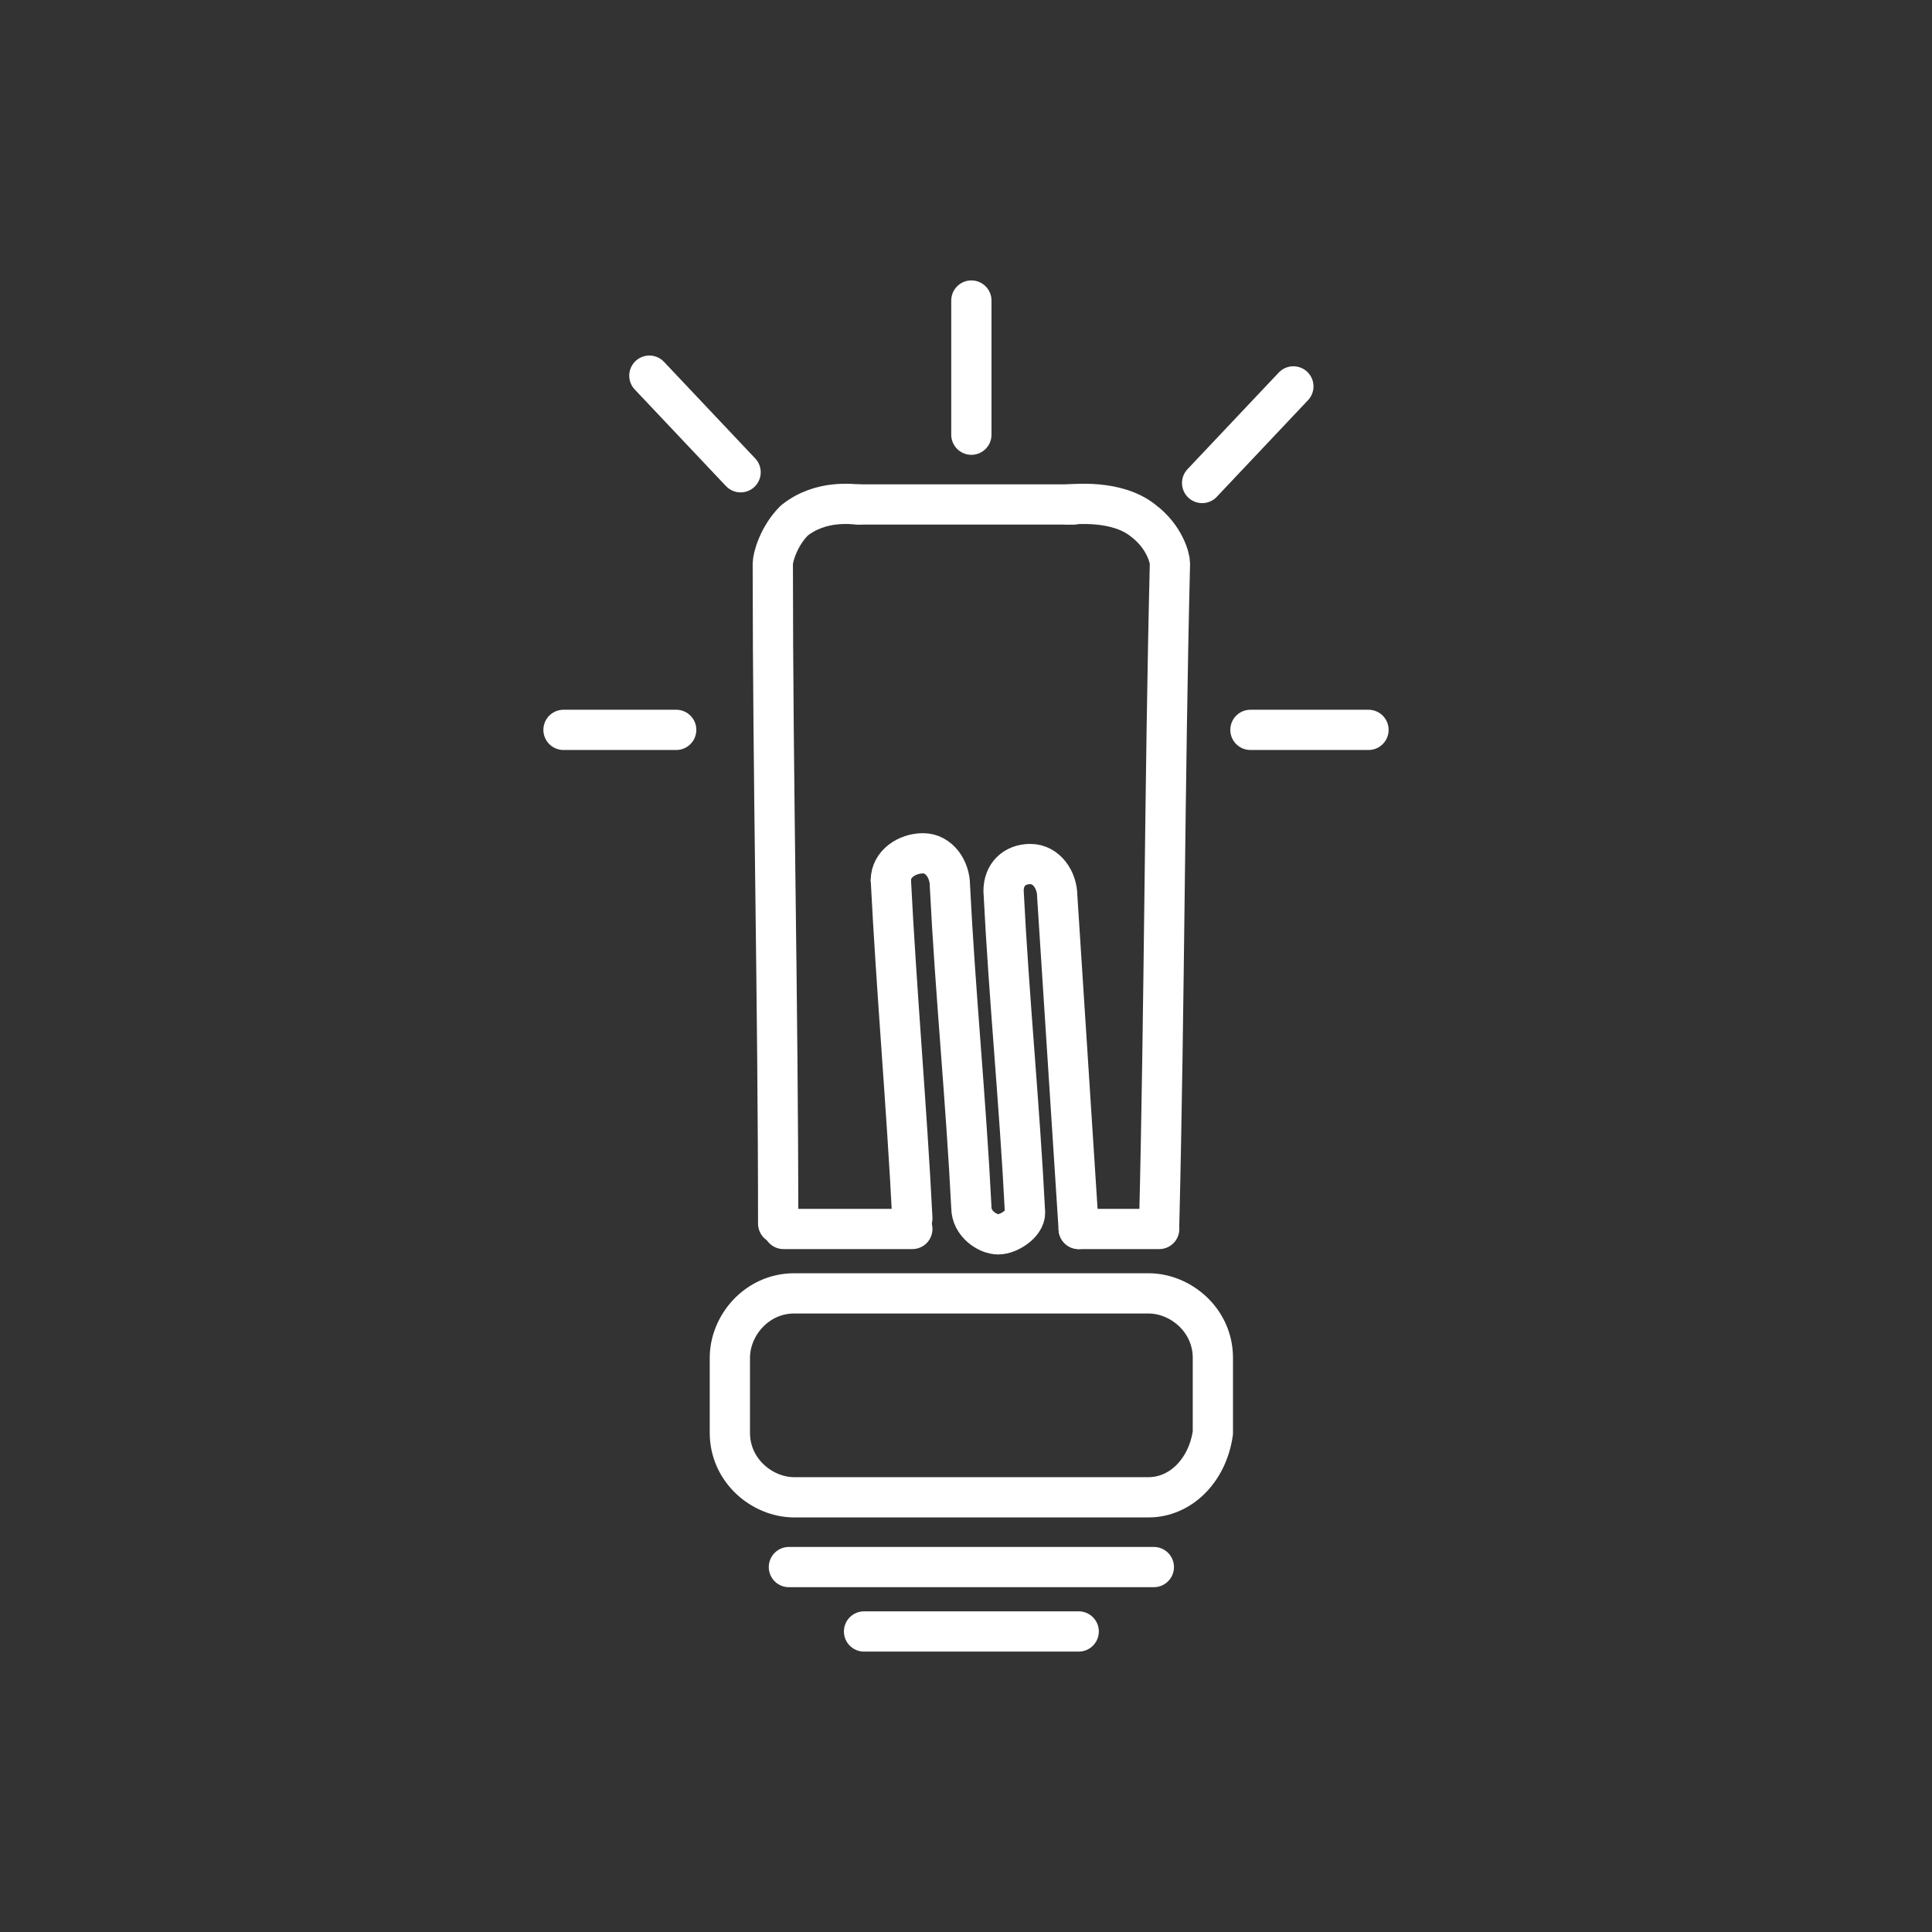
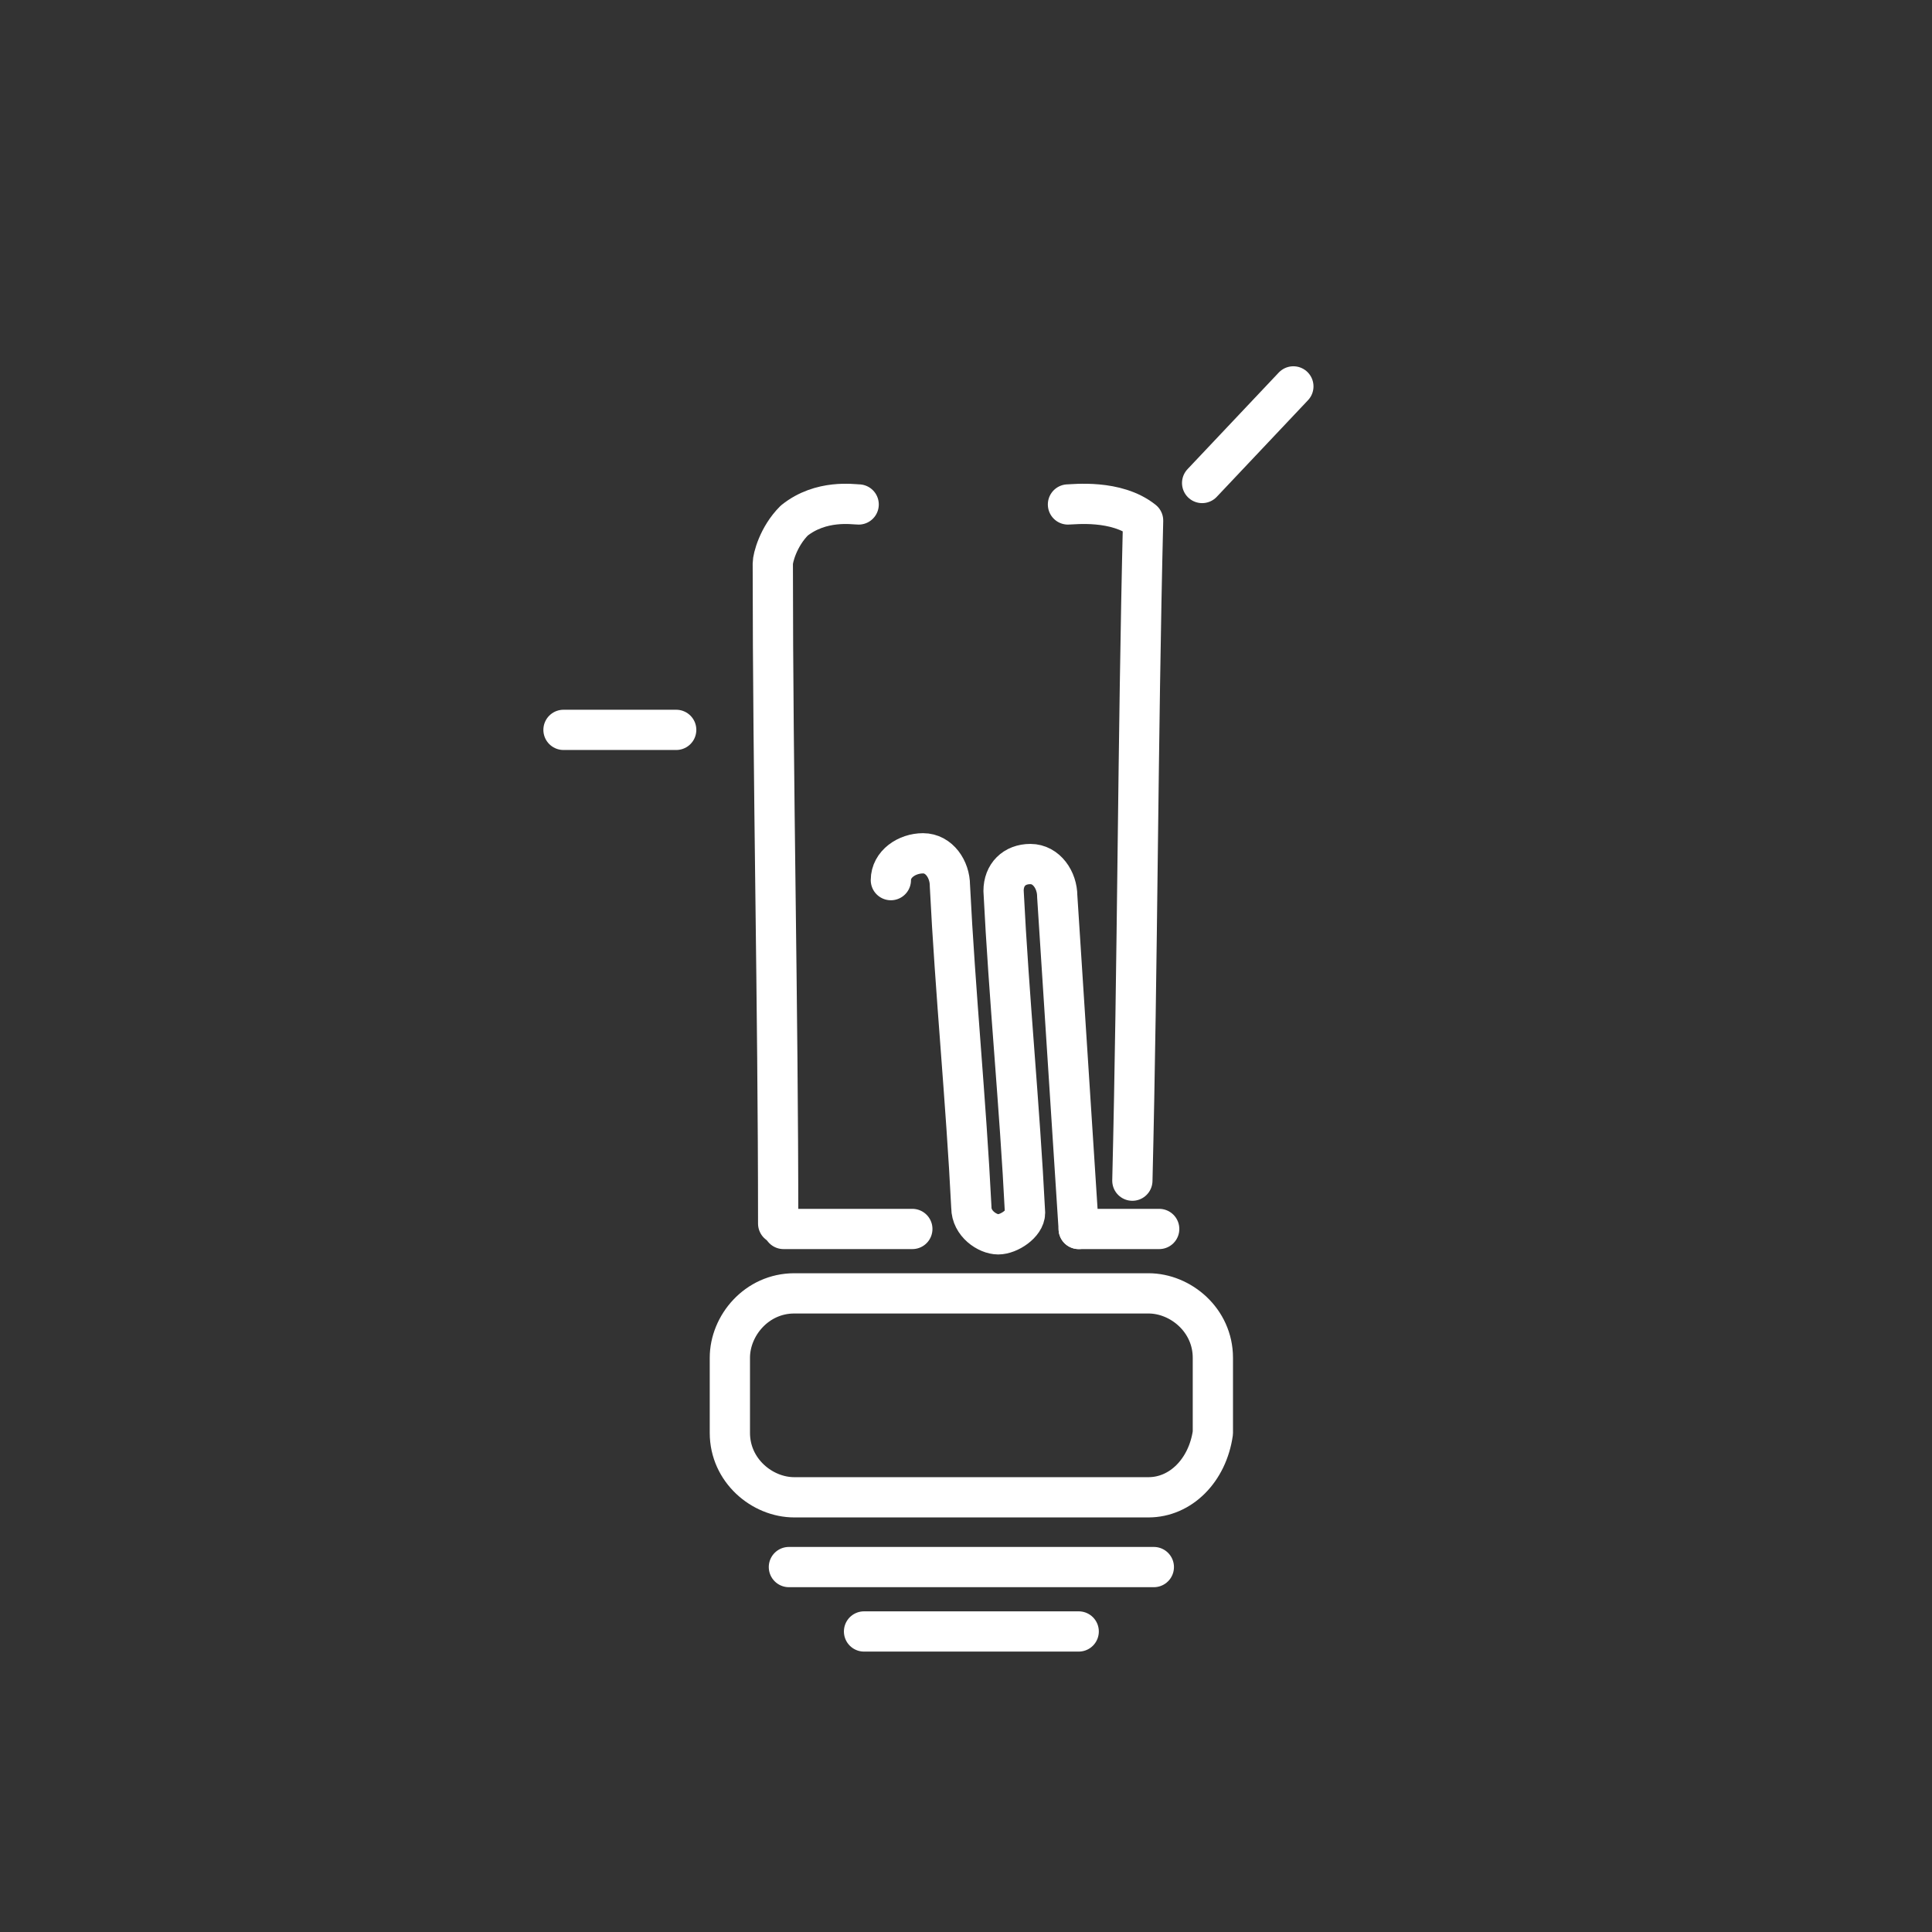
<svg xmlns="http://www.w3.org/2000/svg" version="1.1" x="0px" y="0px" viewBox="0 0 36 36" style="enable-background:new 0 0 36 36;" xml:space="preserve">
  <rect x="0" y="0" width="36" height="36" fill="#333333" stroke="none" />
  <style type="text/css">
	.st0{fill:none;stroke:#000000;stroke-width:0.75;stroke-linecap:round;stroke-linejoin:round;stroke-miterlimit:10;}
	.st1{fill:#FFFFFF;stroke:#000000;stroke-miterlimit:10;}
	.st2{fill:none;stroke:#000000;stroke-width:0.742;stroke-linecap:round;stroke-linejoin:round;stroke-miterlimit:10;}
	.st3{fill:none;stroke:#000000;stroke-width:0.494;stroke-linecap:round;stroke-linejoin:round;stroke-miterlimit:10;}
	.st4{fill:#FFFFFF;stroke:#000000;stroke-width:0.75;stroke-miterlimit:10;}
	.st5{fill:none;stroke:#000000;stroke-width:0.75;stroke-miterlimit:10;}
	.st6{fill:none;stroke:#000000;stroke-width:0.75;stroke-linejoin:round;stroke-miterlimit:10;}
	.st7{fill:none;stroke:#000000;stroke-width:0.608;}
	.st8{fill:none;stroke:#000000;stroke-width:0.608;stroke-linecap:round;}
	.st9{fill:none;stroke:#000000;stroke-width:0.76;stroke-linecap:round;stroke-linejoin:round;stroke-miterlimit:10;}
	.st10{stroke:#000000;stroke-width:0.75;stroke-miterlimit:10;}
	.st11{fill:none;stroke:#000000;stroke-width:0.728;stroke-linecap:round;stroke-linejoin:round;stroke-miterlimit:10;}
	.st12{fill:none;stroke:#000000;stroke-width:0.783;stroke-linecap:round;stroke-linejoin:round;stroke-miterlimit:10;}
	.st13{fill:none;stroke:#000000;stroke-width:0.746;stroke-linecap:round;stroke-linejoin:round;stroke-miterlimit:10;}
	.st14{fill:none;stroke:#000000;stroke-width:0.853;stroke-linecap:round;stroke-linejoin:round;stroke-miterlimit:10;}
	.st15{fill:none;stroke:#000000;stroke-width:0.729;stroke-linejoin:round;stroke-miterlimit:10;}
	.st16{fill:none;stroke:#FFFFFF;stroke-width:0.75;stroke-linecap:round;stroke-linejoin:round;stroke-miterlimit:10;}
	.st17{fill:none;stroke:#FFFFFF;stroke-width:0.75;stroke-miterlimit:10;}
	.st18{fill:none;stroke:#FFFFFF;stroke-width:0.75;stroke-linejoin:round;stroke-miterlimit:10;}
	.st19{fill:none;stroke:#FFFFFF;stroke-width:0.653;stroke-linejoin:round;stroke-miterlimit:10;}
	.st20{fill:none;stroke:#FFFFFF;stroke-width:0.671;stroke-linecap:round;stroke-linejoin:round;stroke-miterlimit:10;}
	.st21{fill:none;stroke:#FFFFFF;stroke-width:0.375;stroke-miterlimit:10;}
	.st22{fill:none;stroke:#FFFFFF;stroke-width:0.75;stroke-linecap:round;stroke-miterlimit:10;}
	.st23{fill:none;stroke:#FFFFFF;stroke-width:0.512;stroke-linecap:round;stroke-miterlimit:10;}
	.st24{fill:none;stroke:#FFFFFF;stroke-width:0.608;stroke-linecap:round;stroke-linejoin:round;stroke-miterlimit:10;}
	.st25{fill:none;stroke:#FFFFFF;stroke-width:0.608;stroke-miterlimit:10;}
	.st26{fill:none;stroke:#FFFFFF;stroke-width:0.608;stroke-linecap:round;stroke-miterlimit:10;}
	.st27{fill:none;stroke:#FFFFFF;stroke-width:0.544;stroke-linecap:round;stroke-linejoin:round;stroke-miterlimit:10;}
	.st28{fill:none;stroke:#FFFFFF;stroke-width:0.309;stroke-linejoin:round;stroke-miterlimit:10;}
	.st29{fill:none;stroke:#FFFFFF;stroke-width:0.309;stroke-linecap:round;stroke-linejoin:round;stroke-miterlimit:10;}
	.st30{fill:#FFFFFF;stroke:#FFFFFF;stroke-width:0.75;stroke-miterlimit:10;}
	.st31{fill:none;stroke:#FFFFFF;stroke-width:0.375;stroke-linecap:round;stroke-miterlimit:10;}
	.st32{fill:none;stroke:#FFFFFF;stroke-width:0.75;}
	.st33{fill:none;stroke:#FFFFFF;stroke-width:0.608;stroke-linecap:round;stroke-linejoin:round;}
</style>
  <g id="Layer_1">
    <g>
      <line class="st16" x1="14.7" y1="29.2" x2="21.5" y2="29.2" />
      <line class="st16" x1="22.4" y1="9" x2="24.1" y2="7.2" />
-       <line class="st16" x1="23.3" y1="13.6" x2="25.5" y2="13.6" />
-       <line class="st16" x1="13.8" y1="8.8" x2="12.1" y2="7" />
      <line class="st16" x1="12.6" y1="13.6" x2="10.5" y2="13.6" />
-       <line class="st16" x1="18.1" y1="8.1" x2="18.1" y2="5.6" />
      <path class="st16" d="M21.4,27.9h-6.6c-0.6,0-1.2-0.5-1.2-1.2v-1.4c0-0.6,0.5-1.2,1.2-1.2h6.6c0.6,0,1.2,0.5,1.2,1.2v1.4    C22.5,27.4,22,27.9,21.4,27.9z" />
      <line class="st16" x1="16.1" y1="30.4" x2="20.1" y2="30.4" />
      <g>
        <path class="st16" d="M16,9.4c-0.1,0-0.7-0.1-1.2,0.3c-0.3,0.3-0.4,0.7-0.4,0.8c0,4.1,0.1,8.2,0.1,12.3" />
-         <path class="st16" d="M19.9,9.4c0.1,0,0.9-0.1,1.4,0.3c0.4,0.3,0.5,0.7,0.5,0.8c-0.1,4.1-0.1,8.2-0.2,12.3" />
-         <line class="st16" x1="16" y1="9.4" x2="20" y2="9.4" />
-         <path class="st16" d="M16.6,16.4c0.1,2,0.3,4.3,0.4,6.3" />
+         <path class="st16" d="M19.9,9.4c0.1,0,0.9-0.1,1.4,0.3c-0.1,4.1-0.1,8.2-0.2,12.3" />
        <path class="st16" d="M16.6,16.4c0-0.3,0.3-0.5,0.6-0.5c0.3,0,0.5,0.3,0.5,0.6c0.1,2,0.3,4,0.4,6c0,0.3,0.3,0.5,0.5,0.5     c0.2,0,0.5-0.2,0.5-0.4c-0.1-2-0.3-4-0.4-6c0-0.3,0.2-0.5,0.5-0.5c0.3,0,0.5,0.3,0.5,0.6l0.4,6.2" />
        <line class="st16" x1="14.6" y1="22.9" x2="17" y2="22.9" />
        <line class="st16" x1="21.6" y1="22.9" x2="20.1" y2="22.9" />
      </g>
    </g>
  </g>
  <g id="Layer_2">
</g>
</svg>